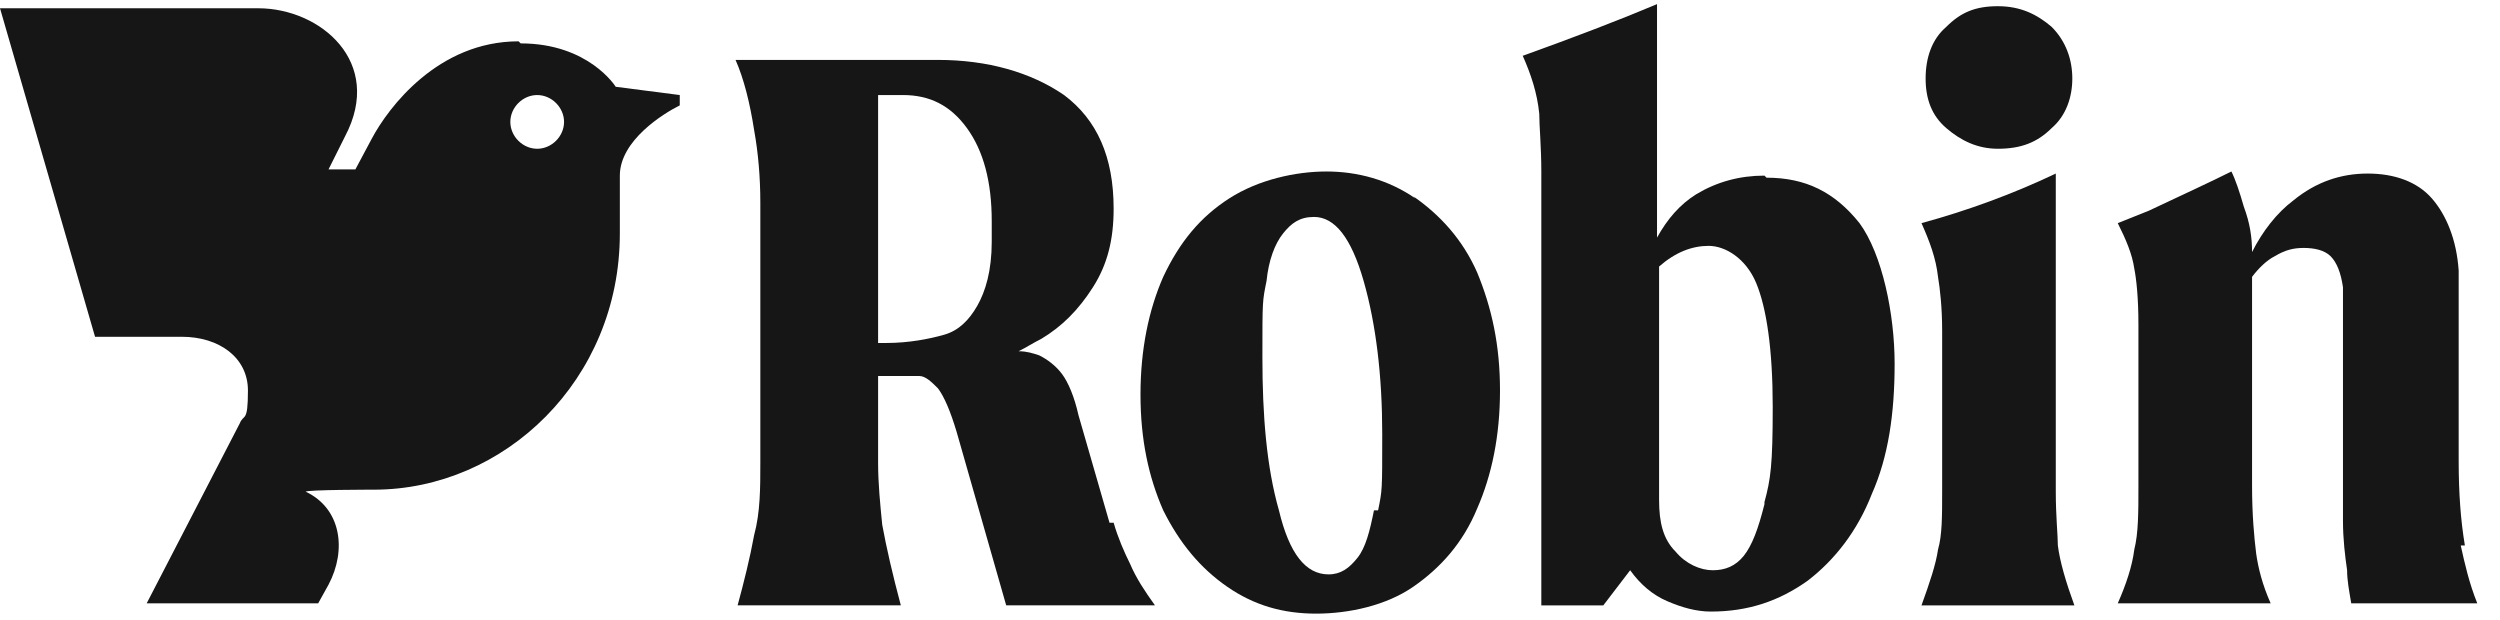
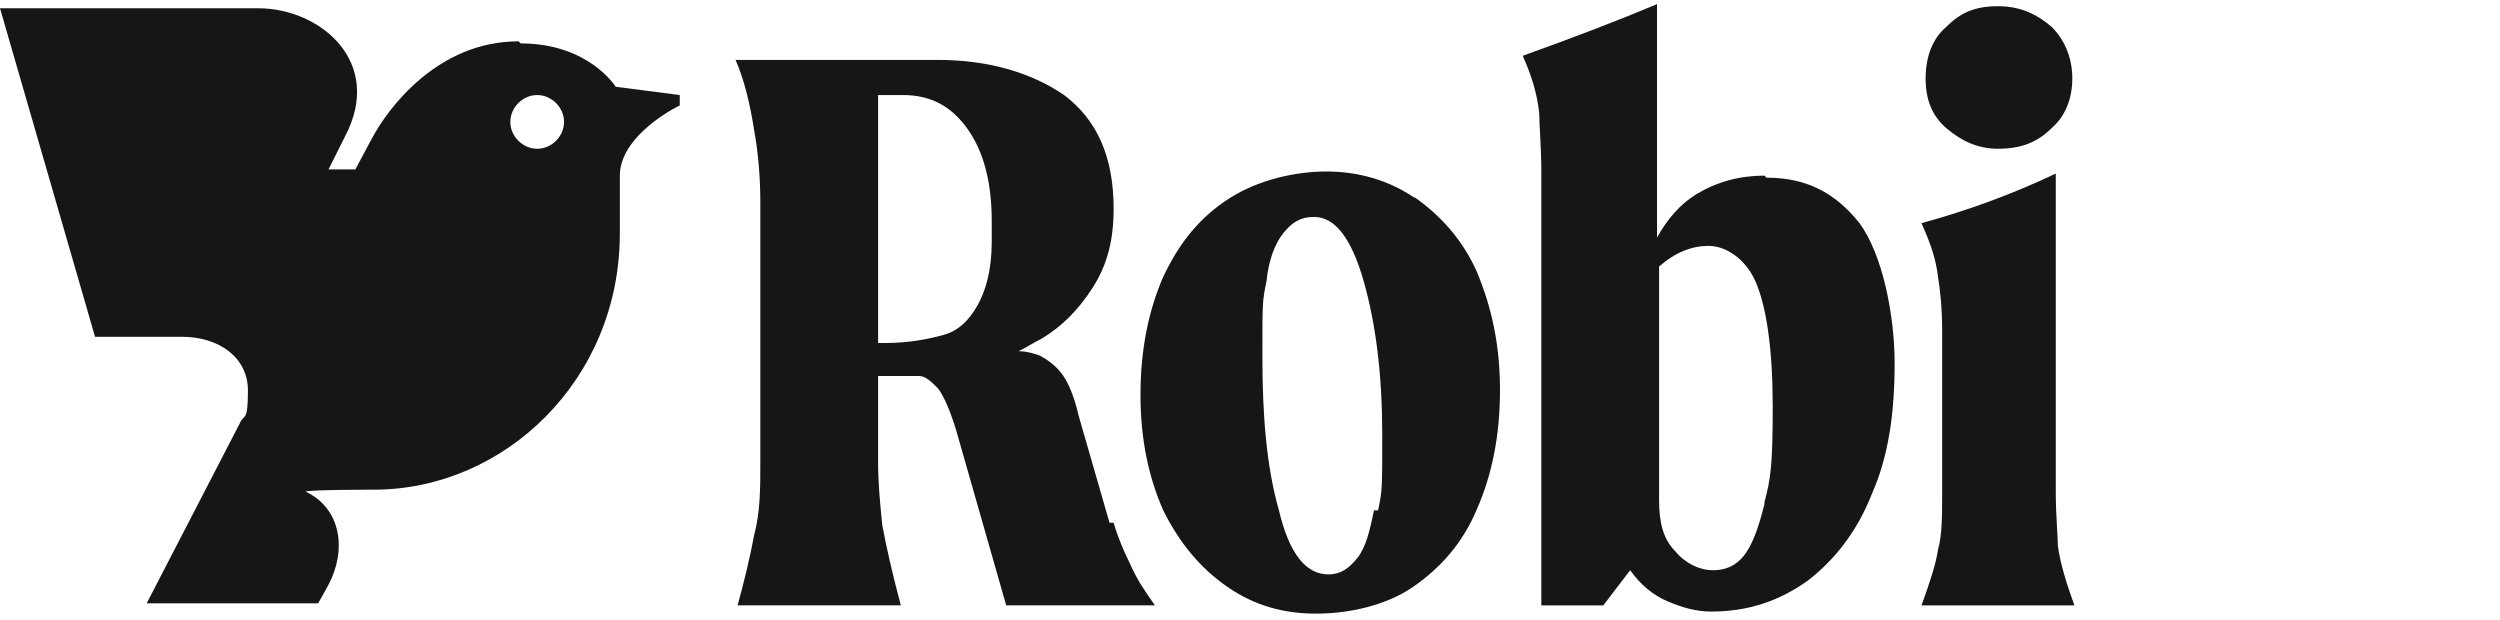
<svg xmlns="http://www.w3.org/2000/svg" id="Layer_1" data-name="Layer 1" width="121" height="30" version="1.1" viewBox="0 0 121 30">
  <defs>
    <style>
      .cls-1 {
        fill: #161616;
        stroke-width: 0px;
      }
    </style>
  </defs>
  <path class="cls-1" d="M53.7,25.3l-1.5-5.2c-.2-.9-.5-1.6-.8-2-.3-.4-.7-.7-1.1-.9-.3-.1-.6-.2-1-.2.4-.2.7-.4,1.1-.6,1-.6,1.8-1.4,2.5-2.5.7-1.1,1-2.3,1-3.8,0-2.5-.8-4.3-2.4-5.5-1.6-1.1-3.7-1.7-6.1-1.7h-9.8c.4.9.7,2.1.9,3.4.2,1.1.3,2.3.3,3.5v12.6c0,1.2,0,2.4-.3,3.5-.2,1.1-.5,2.3-.8,3.4h7.9c-.4-1.5-.7-2.8-.9-3.9-.1-1-.2-2-.2-3v-4.2c.7,0,1.4,0,2,0,.3,0,.6.3.9.6.3.4.6,1.1.9,2.1l2.4,8.4h7.2c-.5-.7-.9-1.3-1.2-2-.3-.6-.6-1.3-.8-2h0ZM42.5,16.6v-8.2c0-1.4,0-2.7,0-3.8.4,0,.8,0,1.2,0,1.3,0,2.3.5,3.1,1.6.8,1.1,1.2,2.6,1.2,4.5,0,.4,0,.7,0,1,0,1.4-.3,2.4-.7,3.1-.4.7-.9,1.2-1.6,1.4-.7.2-1.7.4-2.8.4h-.3Z" />
  <path class="cls-1" d="M68.5,9.6c-1.3-.9-2.8-1.3-4.3-1.3s-3.3.4-4.7,1.3c-1.4.9-2.4,2.1-3.2,3.8-.7,1.6-1.1,3.5-1.1,5.7s.4,4,1.1,5.6c.8,1.6,1.8,2.8,3.1,3.7,1.3.9,2.7,1.3,4.3,1.3s3.4-.4,4.7-1.3c1.3-.9,2.4-2.1,3.1-3.8.7-1.6,1.1-3.5,1.1-5.7s-.4-4-1.1-5.7c-.7-1.6-1.8-2.8-3.1-3.7h0ZM66.5,24.7c-.2,1-.4,1.8-.8,2.3-.4.5-.8.8-1.4.8-1.1,0-1.9-1-2.4-3.1-.6-2.1-.8-4.6-.8-7.4s0-2.7.2-3.7c.1-1,.4-1.8.8-2.3.4-.5.8-.8,1.5-.8,1,0,1.8,1,2.4,3.1.6,2.1.9,4.6.9,7.4s0,2.7-.2,3.7h0Z" />
  <path class="cls-1" d="M85.4,8.5c-1.2,0-2.3.3-3.3.9-.8.5-1.4,1.2-1.9,2.1V.2c-1.9.8-4,1.6-6.5,2.5.4.9.7,1.8.8,2.8,0,.6.1,1.6.1,2.8v21h3l1.3-1.7c.5.7,1.1,1.2,1.8,1.5.7.3,1.4.5,2.1.5,1.8,0,3.3-.5,4.7-1.5,1.3-1,2.4-2.4,3.1-4.2.8-1.8,1.1-3.9,1.1-6.3s-.6-5.3-1.7-6.8c-1.2-1.5-2.6-2.2-4.5-2.2h0ZM85.4,24.4c-.3,1.2-.6,2-1,2.5-.4.5-.9.7-1.5.7s-1.3-.3-1.8-.9c-.6-.6-.8-1.4-.8-2.5v-11.3c.8-.7,1.6-1,2.4-1s1.8.6,2.3,1.8c.5,1.2.8,3.2.8,6s-.1,3.5-.4,4.6h0Z" />
  <path class="cls-1" d="M99.5,23.8v-15.4c-2.1,1-4.3,1.8-6.5,2.4.4.9.7,1.7.8,2.6.1.6.2,1.5.2,2.6v7.8c0,1.2,0,2.1-.2,2.8-.1.7-.4,1.6-.8,2.7h7.4c-.4-1.1-.7-2.1-.8-2.9,0-.5-.1-1.4-.1-2.6h0Z" />
  <path class="cls-1" d="M96.7,7.2c1.1,0,1.9-.3,2.6-1,.7-.6,1-1.5,1-2.4s-.3-1.8-1-2.5c-.7-.6-1.5-1-2.6-1s-1.8.3-2.5,1c-.7.6-1,1.5-1,2.5s.3,1.8,1,2.4c.7.6,1.5,1,2.5,1Z" />
-   <path class="cls-1" d="M119.3,26.4c-.2-1.2-.3-2.5-.3-4.1v-8.2c0-.5,0-.8,0-1-.1-1.5-.6-2.7-1.3-3.5-.7-.8-1.8-1.2-3.1-1.2s-2.5.4-3.6,1.3c-.8.6-1.5,1.5-2,2.5,0-.7-.1-1.4-.4-2.2-.2-.7-.4-1.3-.6-1.7-1,.5-2.3,1.1-4,1.9l-1.5.6c.4.8.7,1.5.8,2.2.1.5.2,1.4.2,2.7v7.8c0,1.3,0,2.3-.2,3.1-.1.8-.4,1.7-.8,2.6h7.4c-.4-.9-.6-1.7-.7-2.4-.1-.8-.2-1.9-.2-3.3v-10.1c.3-.4.7-.8,1.1-1,.5-.3.9-.4,1.4-.4s1,.1,1.3.4c.3.3.5.8.6,1.5,0,.3,0,.6,0,1v7.5c0,1,0,1.9,0,2.8,0,.9.1,1.7.2,2.4,0,.5.1,1,.2,1.6h6.1c-.4-1-.6-1.9-.8-2.8h0Z" />
  <path class="cls-1" d="M25.1,2c-3.9,0-6.3,3.2-7.1,4.7l-.8,1.5h-1.3l.8-1.6c1.9-3.6-1.2-6.2-4.2-6.2H0l4.6,15.9h4.2c1.8,0,3.2,1,3.2,2.6s-.2,1.1-.4,1.6l-4.5,8.7h8.3l.5-.9c.9-1.7.6-3.7-1.1-4.5h0c0-.1,3.3-.1,3.3-.1,6.3,0,11.9-5.3,11.9-12.4v-2.8c0-1.7,2.1-3,2.9-3.4v-.5l-3.1-.4s-1.3-2.1-4.6-2.1h0ZM26,7.2c-.7,0-1.3-.6-1.3-1.3s.6-1.3,1.3-1.3,1.3.6,1.3,1.3-.6,1.3-1.3,1.3Z" />
</svg>